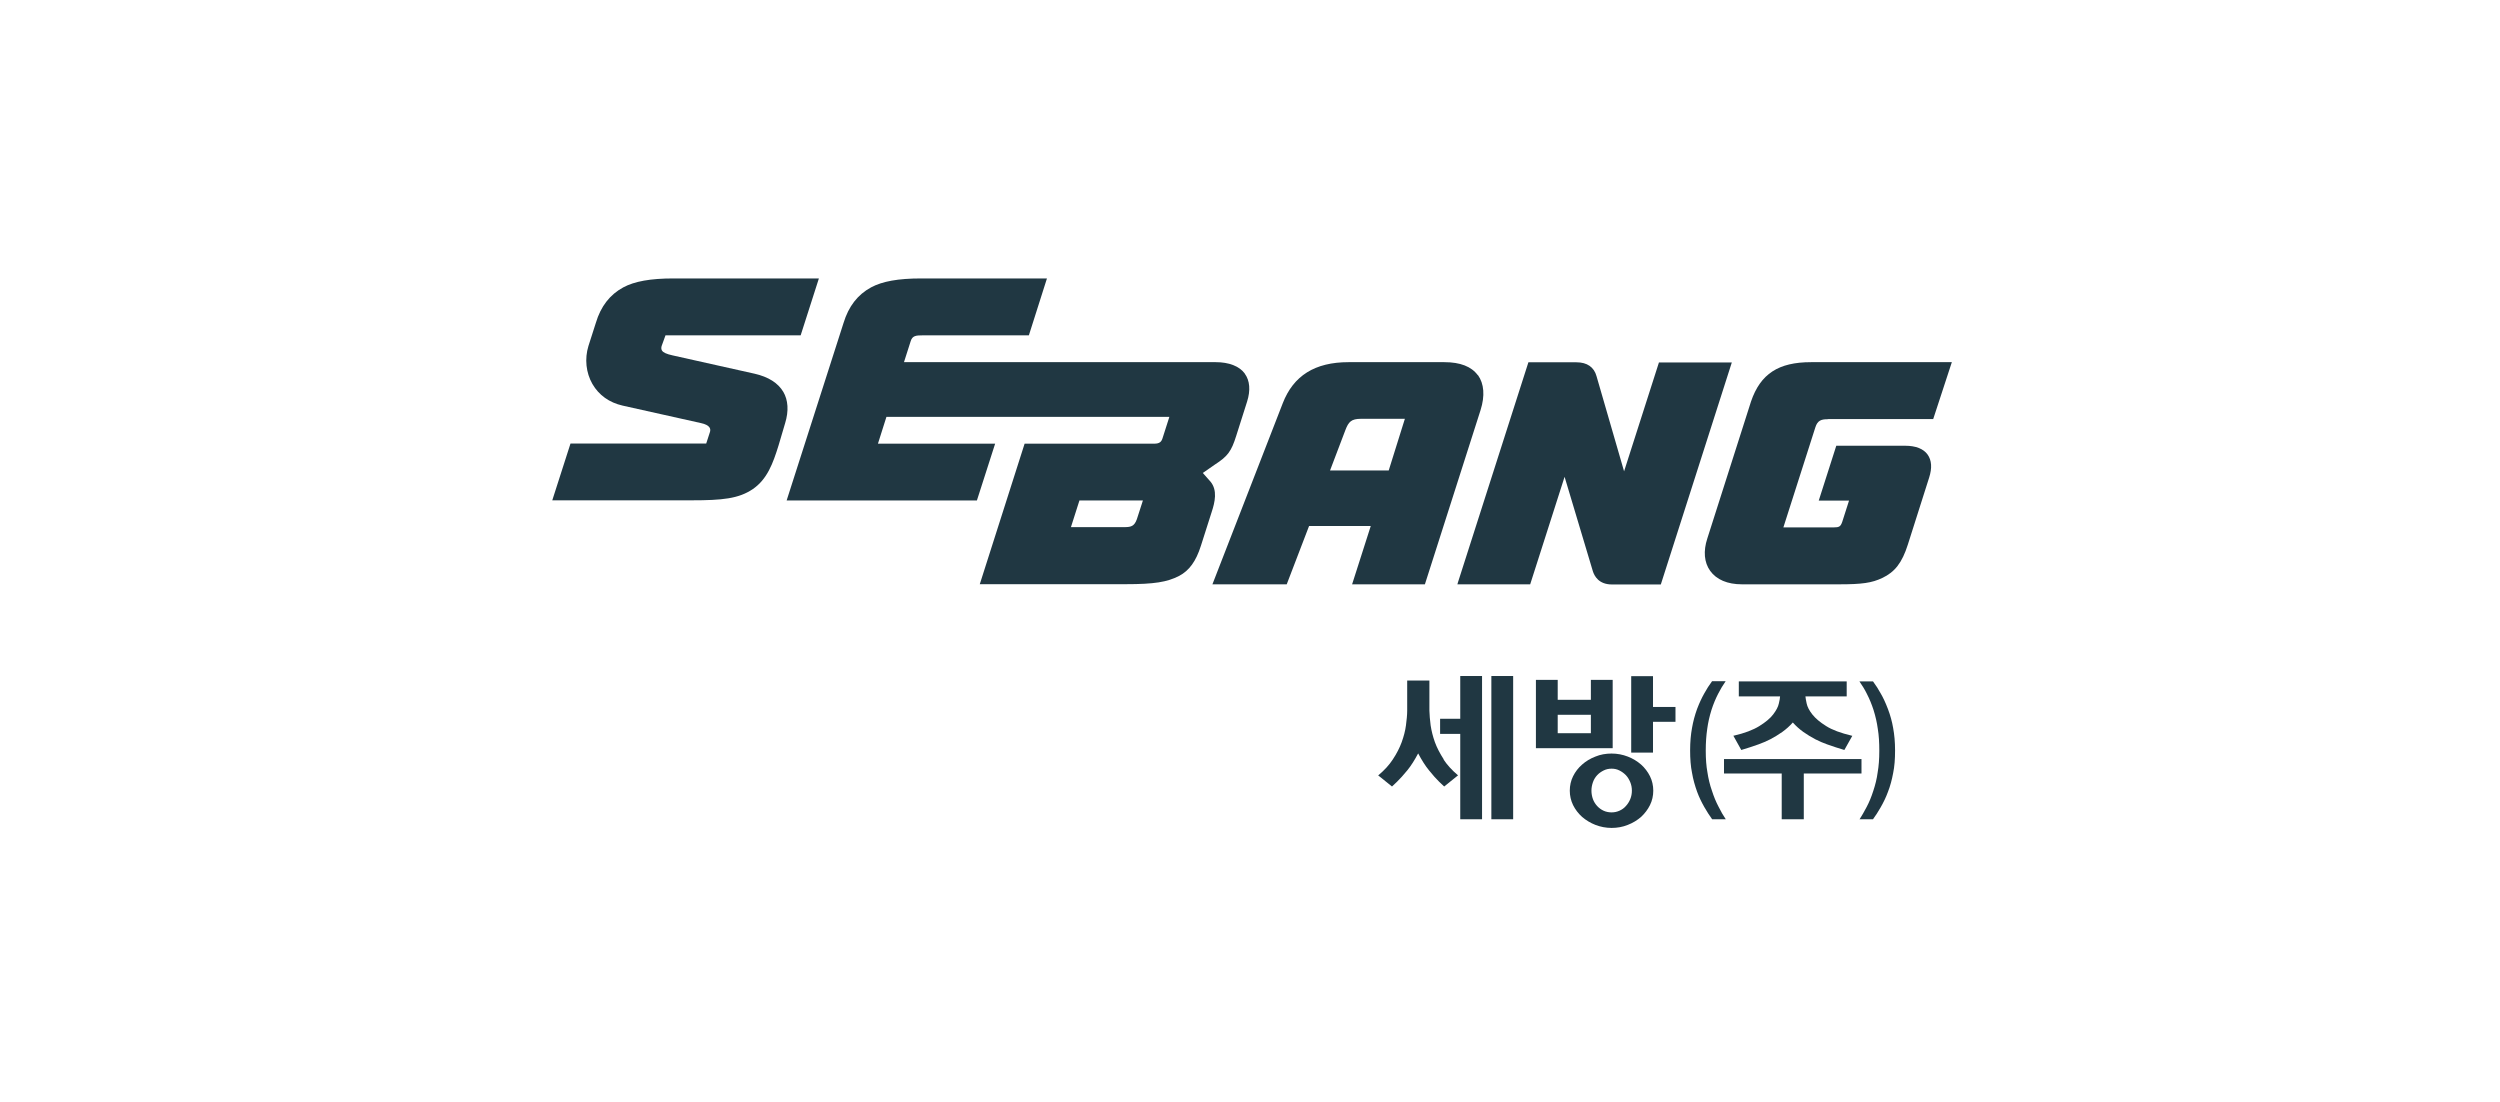
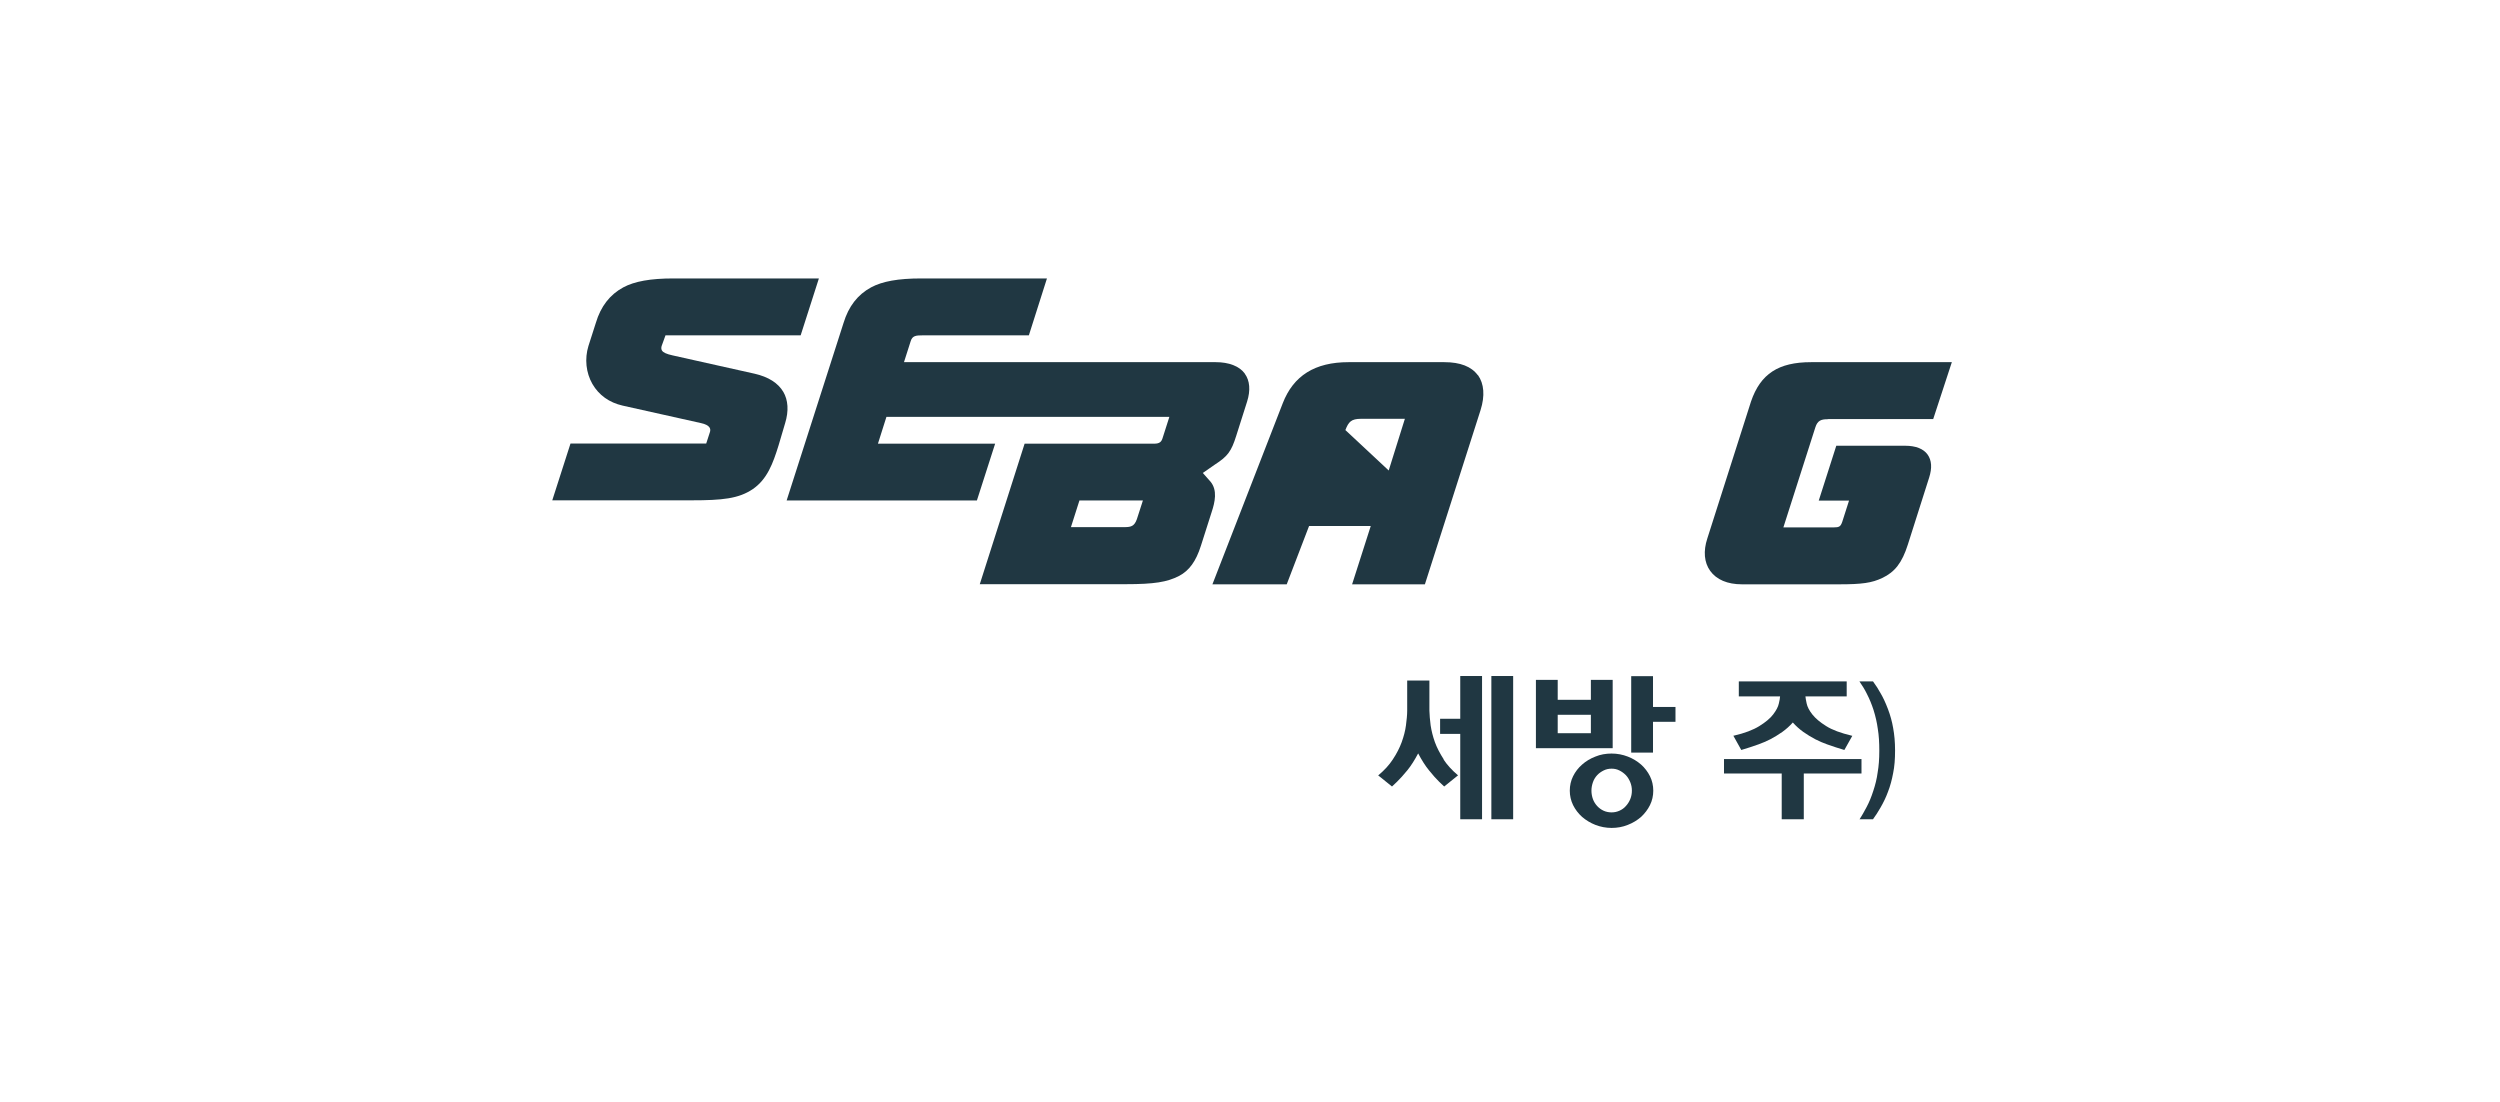
<svg xmlns="http://www.w3.org/2000/svg" width="422" height="186" viewBox="0 0 422 186" fill="none">
-   <path d="M289.018 138.291H291.309C290.893 137.664 290.476 136.968 290.083 136.156C289.666 135.367 289.296 134.485 288.972 133.464C288.625 132.489 288.37 131.422 288.208 130.331C288.023 129.31 287.931 128.127 287.931 126.711C287.931 125.296 288.023 124.112 288.185 122.998C288.324 121.977 288.556 120.933 288.903 119.819C289.227 118.821 289.597 117.939 290.013 117.127C290.384 116.385 290.823 115.665 291.286 114.992H288.995C288.509 115.642 288.07 116.338 287.676 117.058C287.283 117.754 286.89 118.566 286.473 119.657C286.08 120.747 285.802 121.792 285.617 122.859C285.409 123.973 285.293 125.249 285.293 126.665C285.293 128.08 285.386 129.357 285.617 130.47C285.802 131.561 286.103 132.629 286.473 133.65C286.82 134.601 287.237 135.437 287.699 136.249C288.139 137.015 288.556 137.664 288.995 138.268" fill="#203742" />
  <path d="M312.578 124.184C310.727 123.743 309.269 123.209 308.251 122.559C307.21 121.91 306.446 121.26 305.914 120.587C305.405 119.937 305.081 119.311 304.965 118.754C304.85 118.243 304.78 117.825 304.757 117.547H311.722V115.018H293.511V117.547H300.476C300.476 117.825 300.384 118.243 300.268 118.754C300.152 119.311 299.828 119.914 299.319 120.587C298.81 121.26 298.024 121.91 296.982 122.559C295.941 123.209 294.483 123.766 292.655 124.184H292.586L293.928 126.597C294.506 126.435 296.242 125.878 296.843 125.646C297.491 125.414 298.139 125.135 298.833 124.787C299.504 124.439 300.176 124.021 300.847 123.557C301.494 123.093 302.096 122.559 302.628 121.956C303.16 122.559 303.762 123.093 304.41 123.557C305.081 124.021 305.752 124.439 306.423 124.787C307.094 125.135 307.765 125.414 308.413 125.646C309.015 125.878 310.75 126.435 311.328 126.597L312.67 124.207H312.601L312.578 124.184Z" fill="#203742" />
  <path d="M291.012 128.129V130.566H300.753V138.293H304.479V130.566H314.22V128.129H291.012Z" fill="#203742" />
  <path d="M246.491 121.328H243.09V123.881H246.491V138.292H250.17V114.111H246.491V121.328Z" fill="#203742" />
  <path d="M243.712 128.195C243.065 127.197 242.556 126.223 242.208 125.271C241.861 124.297 241.63 123.345 241.491 122.44C241.375 121.558 241.306 120.7 241.283 119.957V114.875H237.534V119.957C237.534 120.7 237.442 121.535 237.326 122.44C237.21 123.345 236.956 124.297 236.609 125.271C236.262 126.223 235.753 127.221 235.105 128.195C234.503 129.123 233.693 130.005 232.698 130.841L232.629 130.887L232.698 130.933C233.207 131.351 234.179 132.14 234.92 132.72L234.966 132.767L235.012 132.72C235.452 132.303 235.822 131.955 235.822 131.955C236.308 131.49 236.886 130.841 237.557 130.028C238.205 129.239 238.807 128.265 239.385 127.174C239.964 128.265 240.566 129.239 241.213 130.028C241.908 130.887 242.463 131.514 242.926 131.955L243.782 132.767L243.828 132.72C244.707 132.024 245.61 131.305 246.049 130.933L246.119 130.887L246.073 130.841C245.078 130.005 244.268 129.1 243.666 128.195" fill="#203742" />
  <path d="M255.421 114.111H251.742V138.292H255.421V114.111Z" fill="#203742" />
  <path d="M272.22 114.762H268.54V118.127H262.941V114.762H259.262V126.295H272.22V114.762ZM262.941 120.656H268.54V123.766H262.941V120.656Z" fill="#203742" />
  <path d="M279.027 114.137H275.348V127.039H279.027V121.841H282.822V119.335H279.027V114.137Z" fill="#203742" />
  <path d="M277.013 129.056C276.365 128.499 275.624 128.035 274.768 127.71C273.935 127.385 273.01 127.199 272.038 127.199C271.066 127.199 270.14 127.362 269.307 127.71C268.451 128.035 267.688 128.499 267.063 129.056C266.415 129.613 265.906 130.286 265.536 131.028C265.166 131.771 264.98 132.606 264.98 133.465C264.98 134.323 265.166 135.136 265.536 135.901C265.906 136.644 266.415 137.317 267.063 137.897C267.711 138.454 268.474 138.918 269.307 139.243C270.14 139.568 271.089 139.754 272.038 139.754C272.987 139.754 273.912 139.591 274.768 139.243C275.624 138.918 276.365 138.454 277.013 137.897C277.637 137.317 278.147 136.644 278.517 135.901C278.887 135.159 279.072 134.323 279.072 133.465C279.072 132.606 278.887 131.771 278.517 131.028C278.147 130.286 277.637 129.613 277.013 129.056ZM273.357 136.853C272.94 137.038 272.501 137.131 272.038 137.131C271.575 137.131 271.089 137.038 270.696 136.853C270.279 136.667 269.909 136.389 269.608 136.064C269.307 135.739 269.053 135.344 268.891 134.904C268.729 134.463 268.636 133.975 268.636 133.465C268.636 132.954 268.729 132.49 268.891 132.026C269.053 131.562 269.307 131.167 269.608 130.843C269.909 130.518 270.279 130.262 270.696 130.054C271.112 129.845 271.552 129.752 272.038 129.752C272.524 129.752 272.94 129.845 273.357 130.054C273.773 130.262 274.12 130.518 274.444 130.843C274.768 131.191 275 131.585 275.185 132.026C275.37 132.467 275.462 132.954 275.462 133.465C275.462 133.975 275.37 134.439 275.185 134.904C275 135.344 274.745 135.739 274.444 136.064C274.143 136.412 273.773 136.667 273.357 136.853Z" fill="#203742" />
  <path d="M313.871 138.293H316.162C316.601 137.69 317.018 137.04 317.458 136.274C317.92 135.462 318.337 134.627 318.684 133.675C319.077 132.677 319.355 131.61 319.563 130.496C319.795 129.382 319.887 128.129 319.887 126.69C319.887 125.251 319.772 124.021 319.563 122.884C319.378 121.817 319.1 120.773 318.684 119.682C318.267 118.591 317.874 117.756 317.481 117.083C317.087 116.364 316.648 115.667 316.162 115.018H313.871C314.334 115.691 314.774 116.387 315.144 117.153C315.56 117.965 315.93 118.847 316.254 119.844C316.601 120.958 316.833 122.003 316.972 123.024C317.157 124.137 317.226 125.344 317.226 126.737C317.226 128.129 317.134 129.336 316.949 130.38C316.81 131.471 316.532 132.538 316.208 133.513C315.884 134.534 315.514 135.416 315.097 136.205C314.681 136.994 314.288 137.69 313.871 138.339" fill="#203742" />
  <path d="M132.235 66.168C131.356 64.66 129.713 63.615 127.376 63.082L113.562 59.995C112.497 59.763 111.942 59.508 111.734 59.16C111.618 58.951 111.595 58.696 111.688 58.394L112.335 56.607H135.15L138.228 47H113.654C109.813 47 107.106 47.487 105.209 48.508C102.941 49.738 101.414 51.711 100.581 54.495L99.331 58.394C98.66 60.575 98.915 62.919 100.002 64.822C101.09 66.702 102.848 67.955 105.093 68.465L118.305 71.413C119.069 71.575 119.555 71.83 119.763 72.155C119.902 72.364 119.925 72.596 119.856 72.874L119.208 74.87H96.3L93.223 84.454H116.732C121.938 84.454 124.668 84.176 127.052 82.575C129.504 80.904 130.476 78.235 131.425 75.172L132.536 71.413C133.16 69.37 133.045 67.537 132.212 66.122" fill="#203742" />
-   <path d="M249.453 63.337C248.389 61.875 246.491 61.133 243.807 61.133H227.633C221.964 61.133 218.331 63.407 216.527 68.071L204.656 98.633H217.198L220.969 88.794H231.382L228.235 98.633H240.522L249.916 69.232C250.68 66.818 250.518 64.776 249.476 63.314M234.413 79.419H224.509L227.101 72.597C227.633 71.204 228.096 70.694 229.739 70.694H237.143L234.413 79.419Z" fill="#203742" />
+   <path d="M249.453 63.337C248.389 61.875 246.491 61.133 243.807 61.133H227.633C221.964 61.133 218.331 63.407 216.527 68.071L204.656 98.633H217.198L220.969 88.794H231.382L228.235 98.633H240.522L249.916 69.232C250.68 66.818 250.518 64.776 249.476 63.314M234.413 79.419L227.101 72.597C227.633 71.204 228.096 70.694 229.739 70.694H237.143L234.413 79.419Z" fill="#203742" />
  <path d="M308.623 70.74H326.325L329.471 61.133H305.708C300.201 61.133 297.17 63.105 295.573 67.77L288.192 90.906C287.497 93.018 287.659 94.944 288.678 96.359C289.742 97.844 291.593 98.633 294.046 98.633H310.405C314.315 98.633 315.958 98.401 317.717 97.566C319.846 96.568 321.072 94.99 322.044 91.927L325.63 80.649C326.163 79.001 326.07 77.702 325.376 76.727C324.682 75.752 323.363 75.242 321.604 75.242H309.965L307.004 84.501H312.117L310.96 88.121C310.683 88.887 310.451 89.026 309.503 89.026H301.034L306.425 72.156C306.795 70.972 307.42 70.763 308.531 70.763" fill="#203742" />
-   <path d="M280.045 61.133L274.145 79.558L269.494 63.5C269.077 61.968 267.897 61.156 266.116 61.156H257.994L246.1 98.309L246.008 98.633H258.295L264.102 80.487L268.869 96.406C269.124 97.241 269.887 98.657 272.085 98.657H280.346L292.332 61.179H280.045V61.133Z" fill="#203742" />
  <path d="M210.139 63.082C209.213 61.805 207.454 61.132 205.187 61.132H152.592L153.726 57.582C154.004 56.654 154.651 56.607 155.739 56.607H173.672L176.726 47H155.484C151.62 47 148.936 47.487 147.039 48.508C144.771 49.738 143.244 51.711 142.388 54.519L132.785 84.478H164.902L167.979 74.893H148.196L149.63 70.368H197.389L196.232 73.988C196.047 74.569 195.746 74.893 194.821 74.893H172.954L165.388 98.61H190.031C194.821 98.61 196.996 98.262 199.032 97.218C200.744 96.312 201.878 94.758 202.711 92.135L204.516 86.473C205.094 84.733 205.534 82.76 204.331 81.298L203.035 79.836L205.071 78.421C207.223 77.028 207.848 76.216 208.681 73.547L210.509 67.792C211.11 65.89 210.972 64.265 210.139 63.105M191.905 87.633C191.465 88.91 190.794 88.979 189.753 88.979H180.775L182.21 84.478H192.923L191.905 87.633Z" fill="#203742" />
</svg>